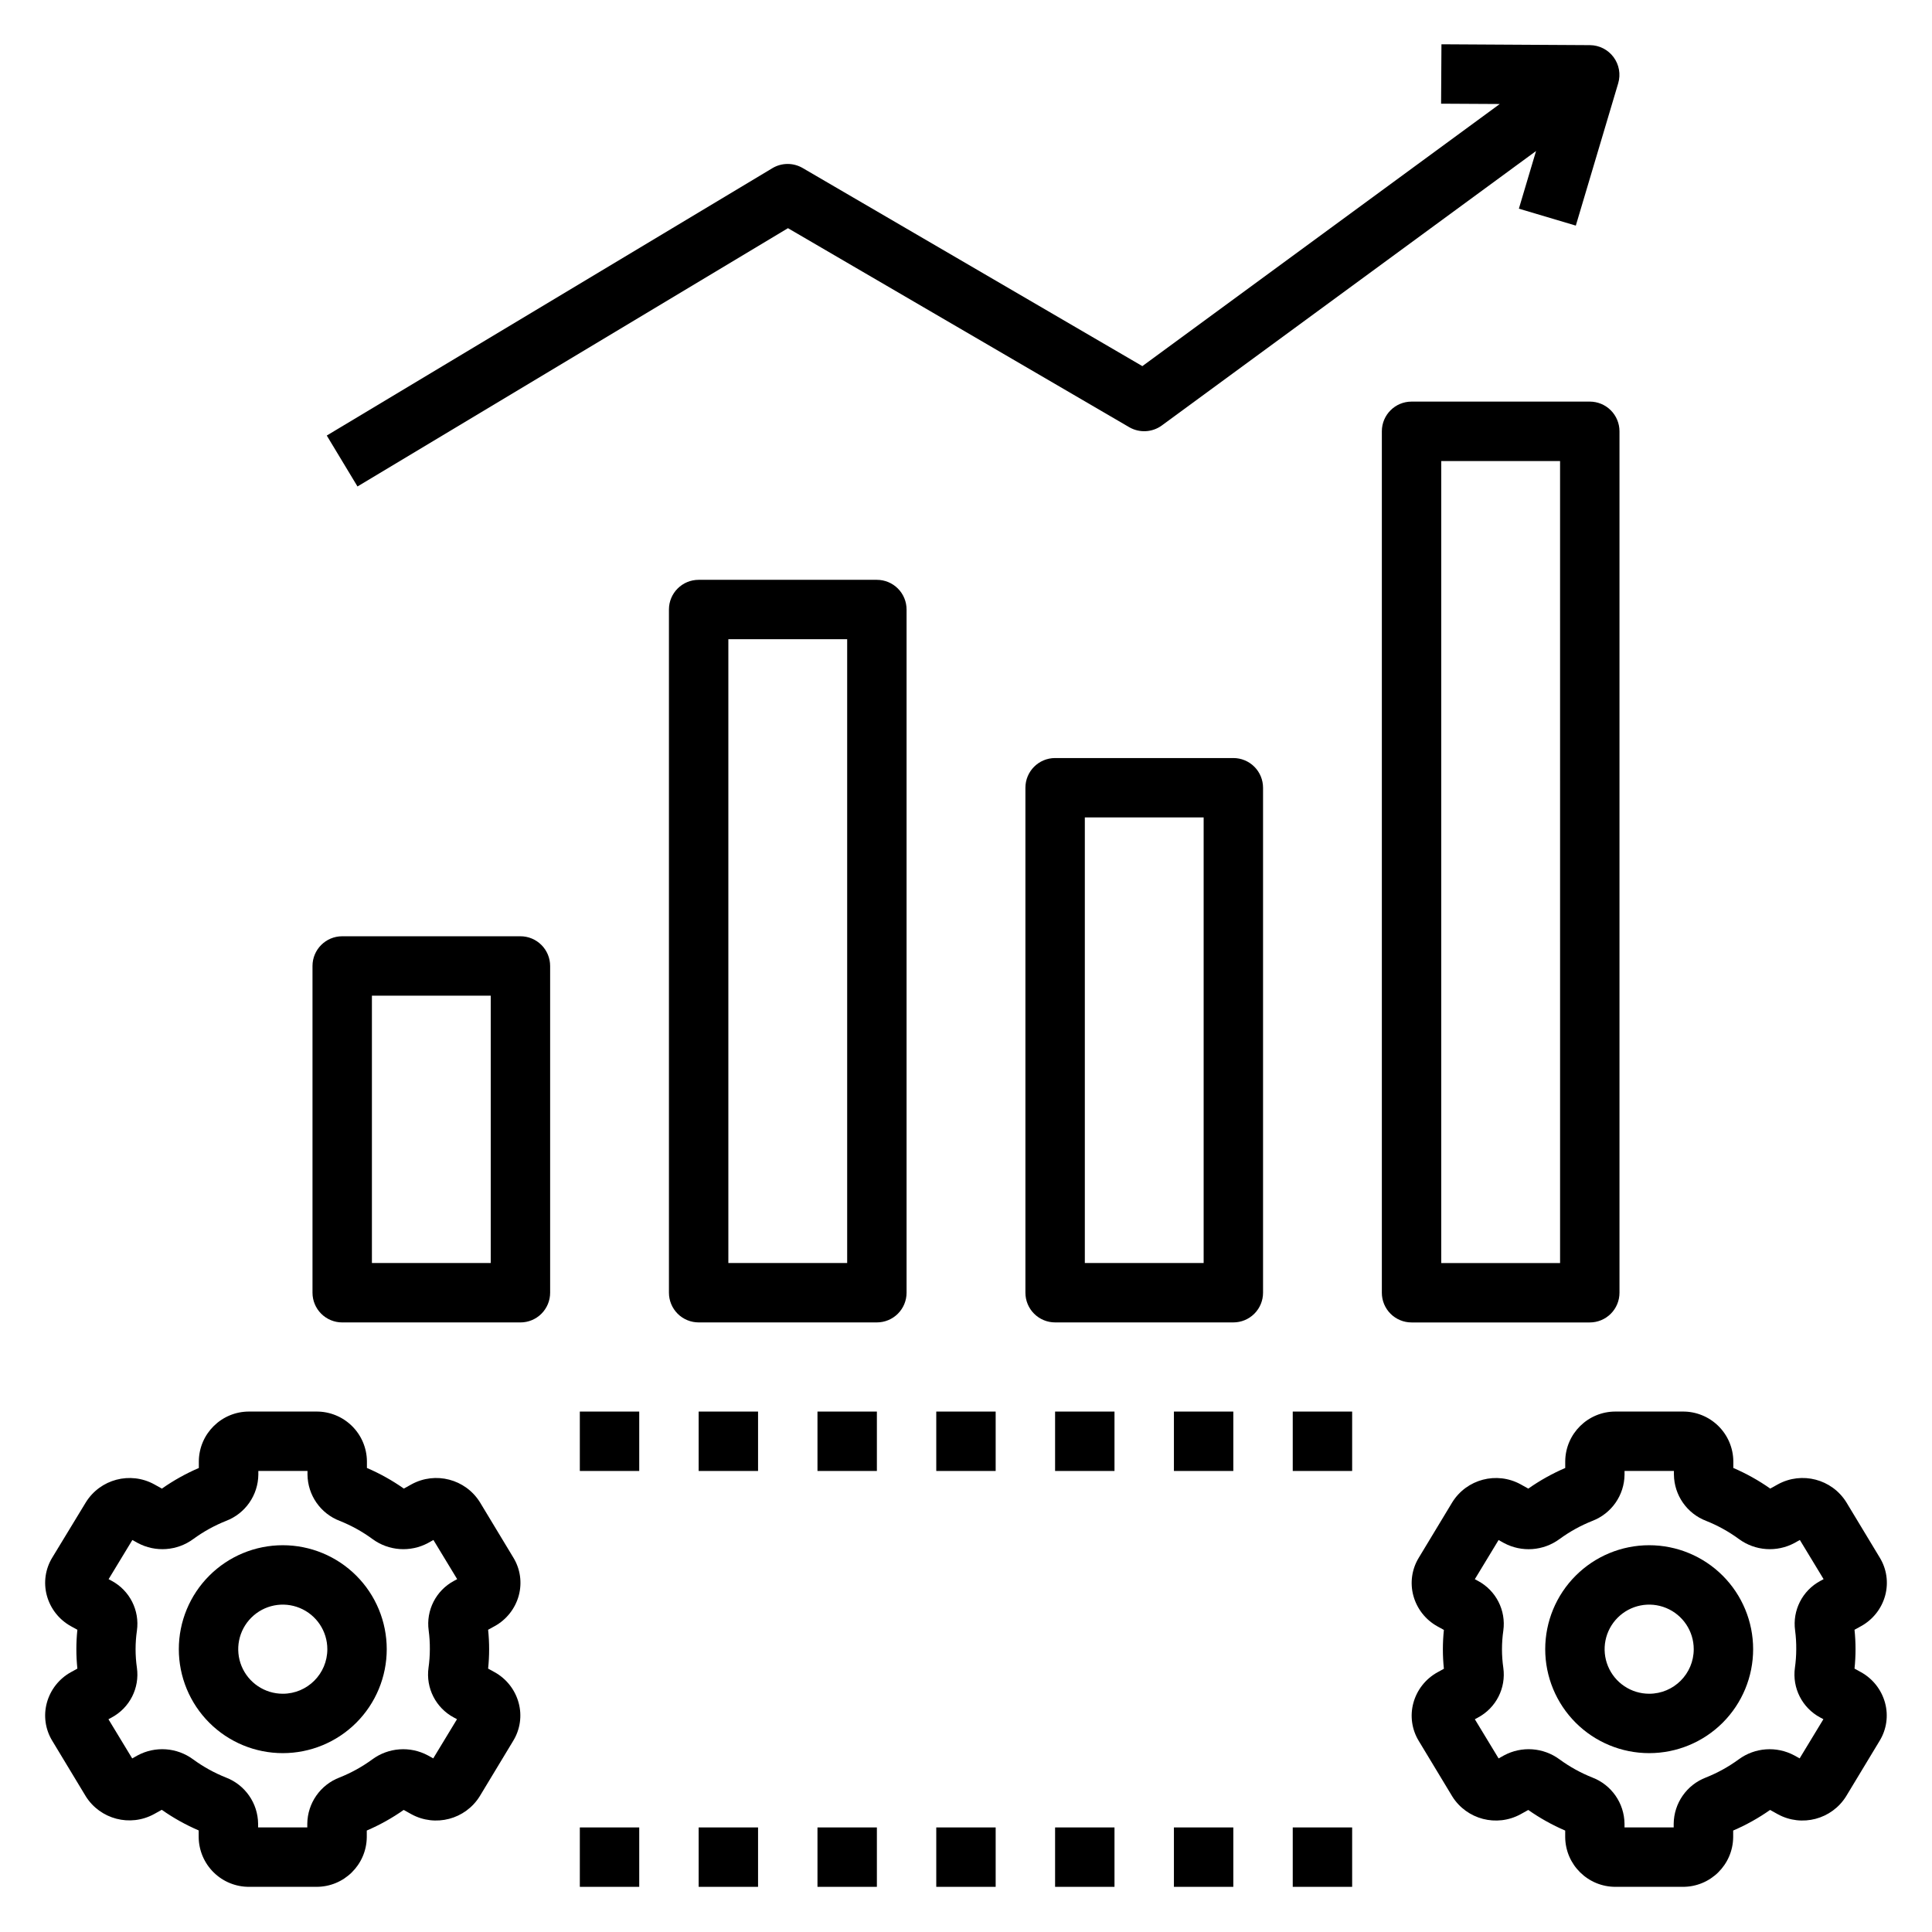
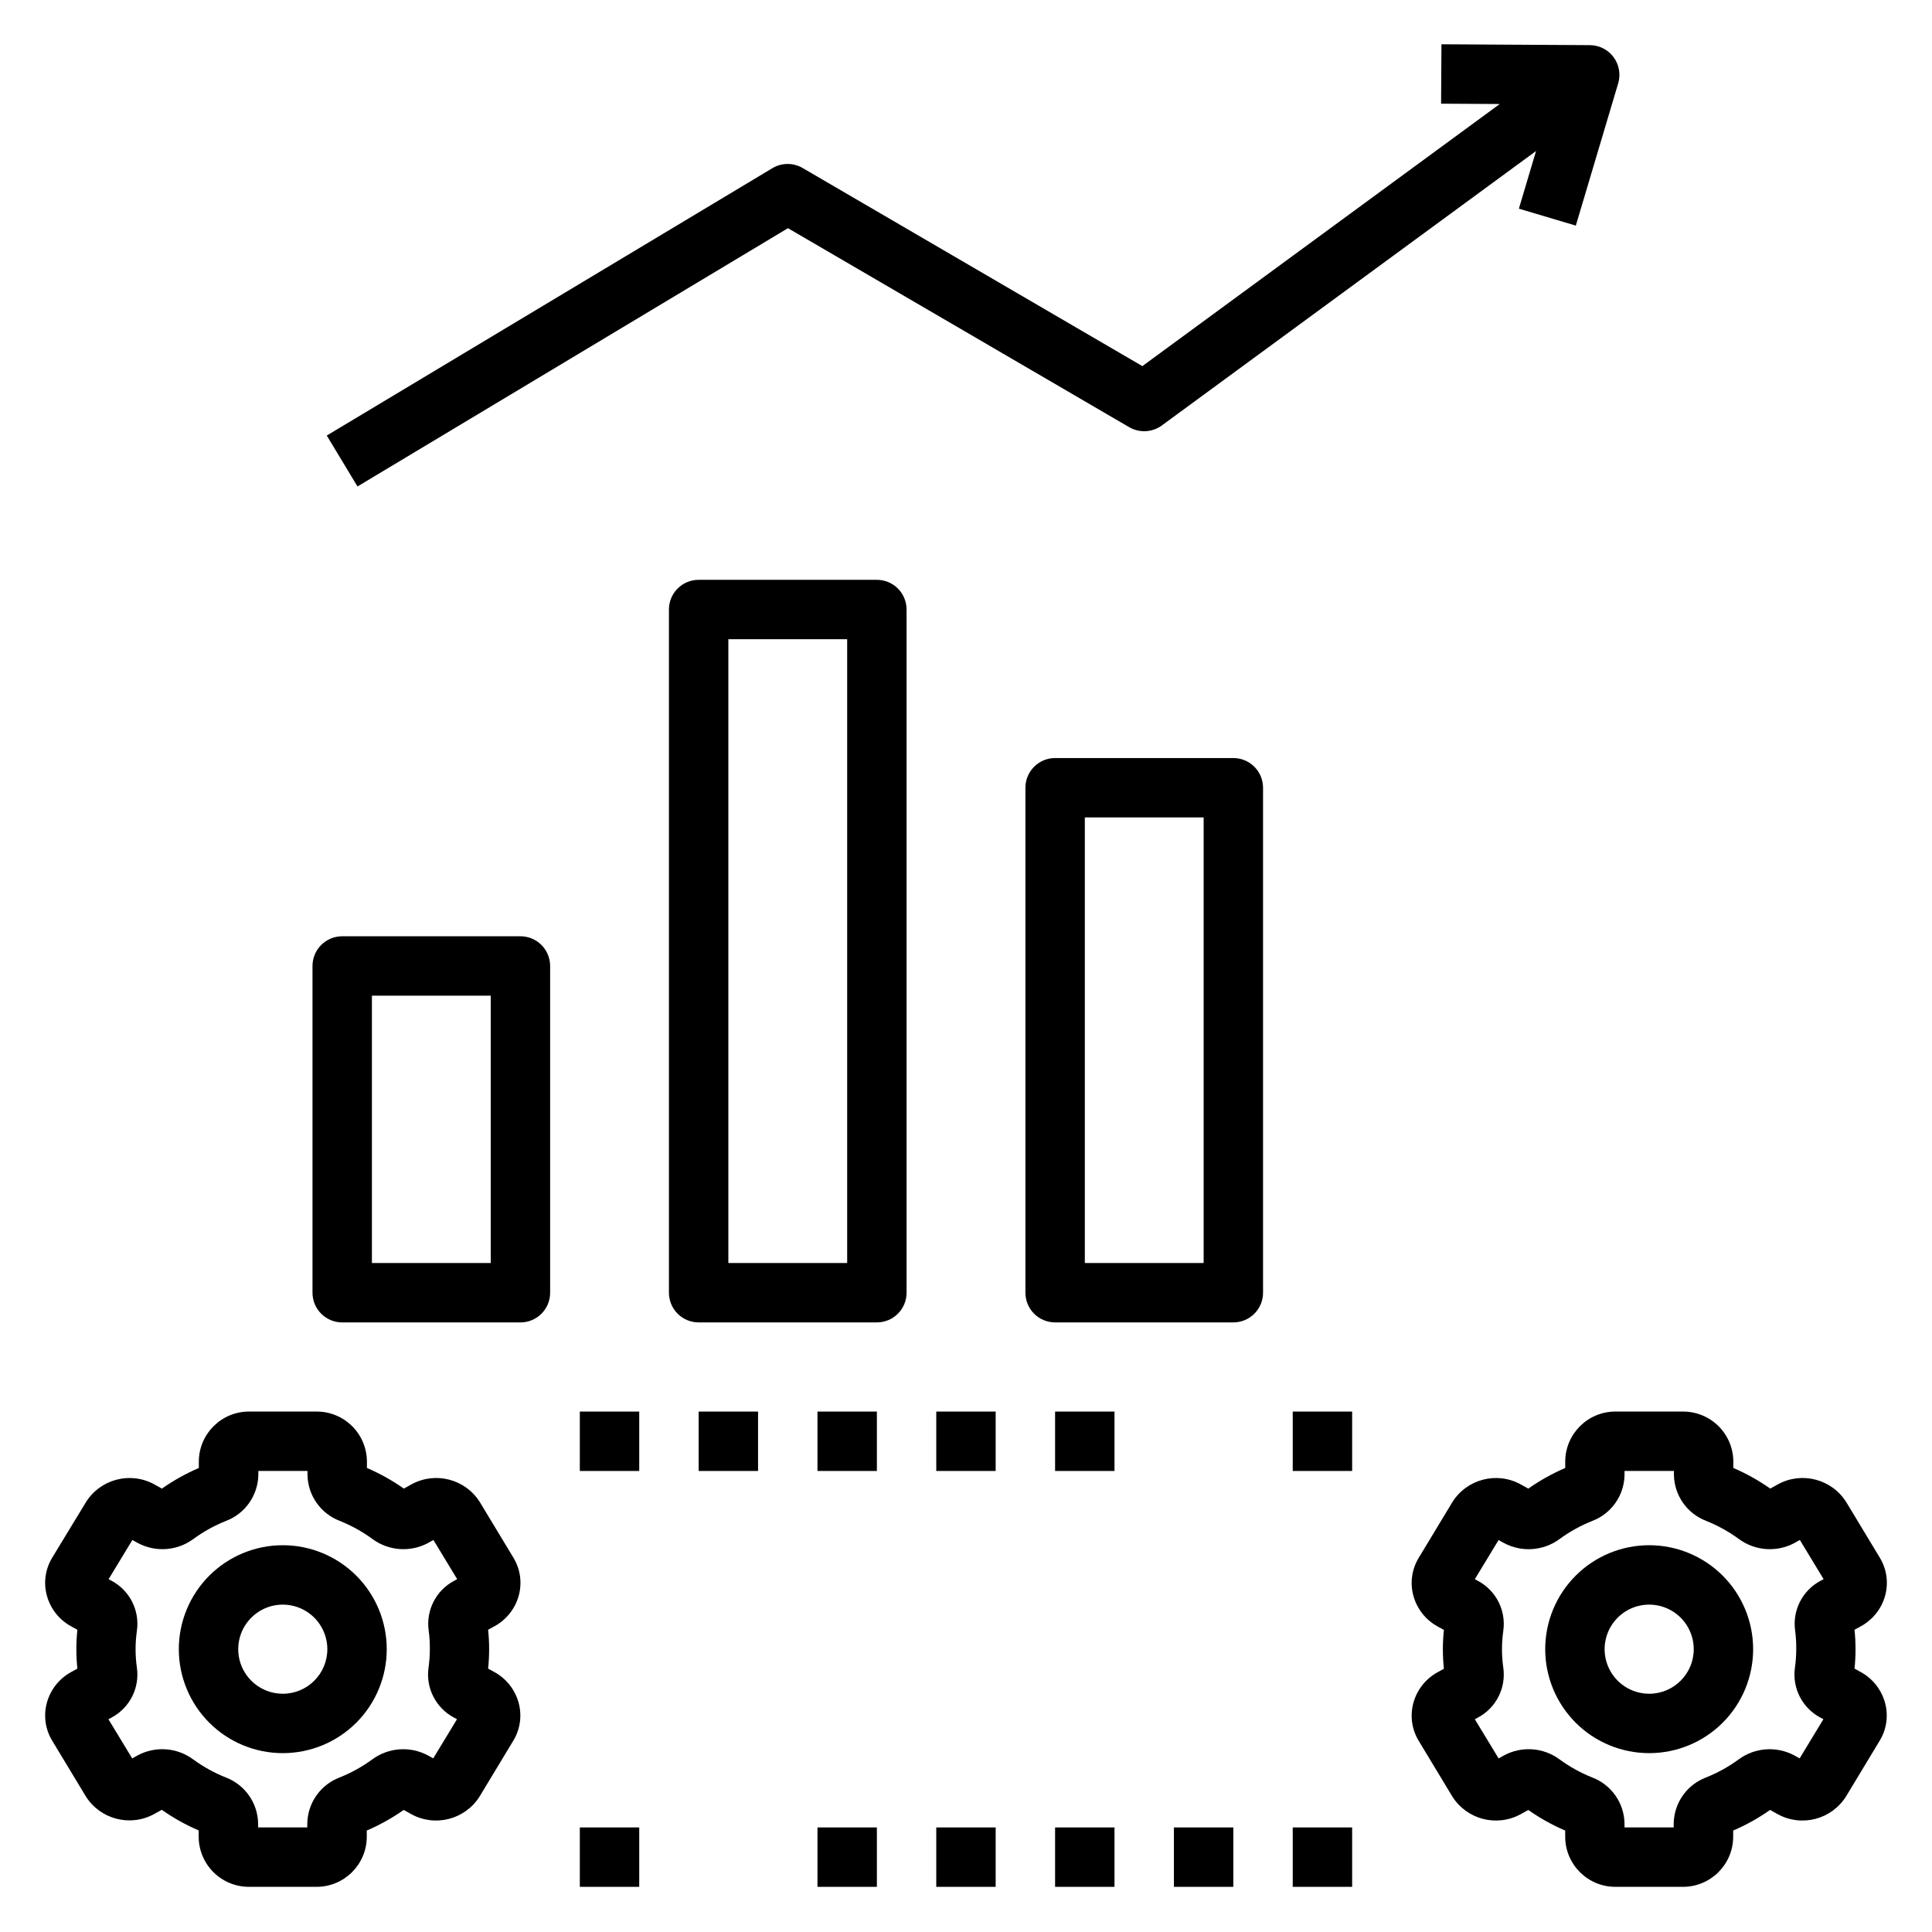
<svg xmlns="http://www.w3.org/2000/svg" fill="#000000" width="800px" height="800px" version="1.1" viewBox="144 144 512 512">
  <g>
    <path d="m281.48 566.83c0.922-3.406 0.406-7.039-1.434-10.047l-8.879-14.703c-3.836-6.117-11.77-8.184-18.105-4.723l-2.039 1.133c-3.062-2.156-6.344-3.984-9.785-5.465v-1.754c-0.027-3.531-1.457-6.906-3.977-9.379-2.516-2.473-5.914-3.848-9.445-3.816h-17.742c-7.324-0.043-13.305 5.84-13.383 13.164v1.793c-3.441 1.48-6.719 3.309-9.785 5.465l-2.047-1.141c-6.344-3.465-14.289-1.371-18.105 4.769l-8.902 14.648c-1.844 3.012-2.363 6.648-1.441 10.055 0.941 3.469 3.25 6.41 6.398 8.145l1.691 0.93h0.004c-0.359 3.422-0.359 6.875 0 10.297l-1.699 0.938h-0.004c-3.144 1.734-5.453 4.672-6.391 8.141-0.922 3.402-0.402 7.035 1.434 10.043l8.879 14.703v0.004c3.836 6.113 11.77 8.184 18.105 4.723l2.039-1.133v-0.004c3.062 2.156 6.344 3.988 9.785 5.465v1.754c0.027 3.531 1.461 6.906 3.977 9.379 2.519 2.477 5.914 3.848 9.445 3.816h17.742c7.324 0.043 13.305-5.84 13.383-13.16v-1.758c3.441-1.477 6.723-3.309 9.785-5.461l2.047 1.141c6.344 3.465 14.293 1.371 18.105-4.769l8.871-14.688v-0.004c1.844-3.008 2.367-6.644 1.441-10.051-0.941-3.473-3.25-6.414-6.398-8.148l-1.691-0.93h-0.004c0.359-3.422 0.359-6.875 0-10.297l1.699-0.938h0.004c3.156-1.727 5.477-4.664 6.422-8.137zm-23.566 14.223c-0.004 1.652-0.121 3.301-0.355 4.938-0.742 5.363 1.938 10.617 6.715 13.168l0.836 0.449-6.297 10.383-1.41-0.789v0.004c-4.715-2.531-10.461-2.117-14.762 1.062-2.672 1.953-5.582 3.562-8.66 4.785-5.098 1.945-8.488 6.809-8.547 12.266v0.969h-13.031v-0.969c-0.059-5.457-3.449-10.32-8.547-12.266-3.078-1.227-5.988-2.836-8.66-4.793-4.301-3.184-10.051-3.59-14.758-1.047l-1.402 0.789-6.297-10.383 0.859-0.465-0.004-0.004c4.766-2.547 7.434-7.797 6.691-13.145-0.473-3.277-0.473-6.606 0-9.879 0.754-5.356-1.906-10.613-6.668-13.18l-0.836-0.449 6.297-10.383 1.41 0.789h0.004c4.711 2.527 10.457 2.117 14.758-1.062 2.676-1.957 5.582-3.562 8.66-4.789 5.098-1.945 8.488-6.809 8.551-12.262v-0.969h13.027v0.969c0.062 5.453 3.449 10.316 8.547 12.262 3.078 1.227 5.988 2.84 8.66 4.797 4.305 3.176 10.051 3.582 14.762 1.047l1.402-0.789 6.297 10.383-0.859 0.465c-4.762 2.551-7.434 7.797-6.691 13.148 0.219 1.641 0.32 3.293 0.309 4.949z" />
    <path d="m218.94 553.5c-7.309 0-14.316 2.902-19.48 8.07-5.168 5.164-8.07 12.172-8.07 19.48 0 7.309 2.902 14.316 8.07 19.484 5.164 5.164 12.172 8.066 19.48 8.066s14.316-2.902 19.484-8.066c5.164-5.168 8.066-12.176 8.066-19.484 0-7.309-2.902-14.316-8.066-19.48-5.168-5.168-12.176-8.07-19.484-8.07zm0 39.359c-4.773 0-9.082-2.879-10.91-7.289-1.824-4.414-0.816-9.492 2.562-12.867 3.375-3.379 8.453-4.391 12.867-2.562 4.414 1.828 7.289 6.133 7.289 10.91 0 6.523-5.285 11.809-11.809 11.809z" />
    <path d="m643.59 566.83c0.922-3.406 0.406-7.039-1.434-10.047l-8.879-14.703c-3.836-6.117-11.77-8.184-18.105-4.723l-2.039 1.133c-3.062-2.156-6.344-3.984-9.785-5.465v-1.754c-0.027-3.531-1.457-6.906-3.977-9.379-2.516-2.473-5.914-3.848-9.445-3.816h-17.742c-7.324-0.043-13.305 5.84-13.383 13.164v1.793c-3.441 1.48-6.723 3.309-9.785 5.465l-2.047-1.141c-6.344-3.465-14.289-1.371-18.105 4.769l-8.871 14.688c-1.844 3.012-2.363 6.648-1.441 10.055 0.941 3.469 3.25 6.41 6.398 8.145l1.691 0.93h0.004c-0.359 3.422-0.359 6.875 0 10.297l-1.699 0.938h-0.004c-3.144 1.734-5.453 4.672-6.391 8.141-0.922 3.402-0.402 7.035 1.434 10.043l8.879 14.703v0.004c3.836 6.113 11.77 8.184 18.105 4.723l2.039-1.133c3.062 2.152 6.344 3.984 9.785 5.461v1.758c0.082 7.32 6.066 13.199 13.391 13.152h17.742c7.324 0.043 13.305-5.84 13.383-13.16v-1.758c3.441-1.477 6.723-3.309 9.785-5.461l2.047 1.141c6.344 3.465 14.293 1.371 18.105-4.769l8.871-14.688v-0.004c1.844-3.008 2.367-6.644 1.441-10.051-0.941-3.473-3.25-6.414-6.398-8.148l-1.691-0.93h-0.004c0.359-3.422 0.359-6.875 0-10.297l1.699-0.938h0.004c3.156-1.727 5.477-4.664 6.422-8.137zm-23.566 14.223c-0.004 1.652-0.121 3.301-0.355 4.938-0.742 5.363 1.938 10.617 6.715 13.168l0.836 0.449-6.297 10.383-1.41-0.789v0.004c-4.715-2.531-10.461-2.117-14.762 1.062-2.672 1.953-5.582 3.562-8.66 4.785-5.098 1.945-8.488 6.809-8.547 12.266v0.969h-13.031v-0.969c-0.059-5.457-3.449-10.32-8.547-12.266-3.078-1.227-5.988-2.836-8.66-4.793-4.301-3.184-10.051-3.59-14.758-1.047l-1.402 0.789-6.297-10.383 0.859-0.465-0.004-0.004c4.766-2.547 7.434-7.797 6.691-13.145-0.473-3.277-0.473-6.606 0-9.879 0.742-5.363-1.938-10.621-6.715-13.172l-0.836-0.449 6.297-10.383 1.41 0.789h0.004c4.711 2.531 10.457 2.117 14.758-1.062 2.672-1.957 5.582-3.562 8.66-4.789 5.098-1.945 8.488-6.809 8.547-12.262v-0.977h13.082v0.969h0.004c0.062 5.453 3.449 10.316 8.547 12.262 3.078 1.227 5.988 2.84 8.66 4.797 4.305 3.176 10.051 3.582 14.762 1.047l1.402-0.789 6.297 10.383-0.859 0.465c-4.762 2.551-7.434 7.797-6.691 13.148 0.215 1.641 0.316 3.293 0.301 4.949z" />
    <path d="m581.05 553.5c-7.309 0-14.316 2.902-19.48 8.07-5.168 5.164-8.07 12.172-8.07 19.48 0 7.309 2.902 14.316 8.07 19.484 5.164 5.164 12.172 8.066 19.48 8.066 7.309 0 14.316-2.902 19.484-8.066 5.164-5.168 8.066-12.176 8.066-19.484 0-7.309-2.902-14.316-8.066-19.48-5.168-5.168-12.176-8.07-19.484-8.07zm0 39.359c-4.777 0-9.082-2.879-10.91-7.289-1.828-4.414-0.816-9.492 2.562-12.867 3.375-3.379 8.453-4.391 12.867-2.562 4.41 1.828 7.289 6.133 7.289 10.91 0 6.523-5.285 11.809-11.809 11.809z" />
    <path d="m297.66 518.08h15.742v15.742h-15.742z" />
    <path d="m329.15 518.08h15.742v15.742h-15.742z" />
    <path d="m360.64 518.08h15.742v15.742h-15.742z" />
-     <path d="m455.1 518.08h15.742v15.742h-15.742z" />
    <path d="m423.61 518.08h15.742v15.742h-15.742z" />
    <path d="m486.59 518.08h15.742v15.742h-15.742z" />
    <path d="m392.12 518.08h15.742v15.742h-15.742z" />
    <path d="m455.1 628.29h15.742v15.742h-15.742z" />
    <path d="m297.66 628.29h15.742v15.742h-15.742z" />
    <path d="m423.61 628.29h15.742v15.742h-15.742z" />
    <path d="m360.64 628.29h15.742v15.742h-15.742z" />
-     <path d="m329.15 628.29h15.742v15.742h-15.742z" />
    <path d="m392.12 628.29h15.742v15.742h-15.742z" />
    <path d="m486.59 628.29h15.742v15.742h-15.742z" />
    <path d="m281.92 392.12h-47.23c-4.348 0-7.875 3.527-7.875 7.875v86.59c0 2.09 0.832 4.09 2.309 5.566 1.477 1.477 3.477 2.305 5.566 2.305h47.23c2.09 0 4.09-0.828 5.566-2.305s2.305-3.477 2.305-5.566v-86.59c0-2.09-0.828-4.09-2.305-5.566-1.477-1.477-3.477-2.309-5.566-2.309zm-7.871 86.594h-31.488v-70.848h31.488z" />
    <path d="m376.38 297.66h-47.234c-4.348 0-7.871 3.523-7.871 7.871v181.05c0 2.09 0.832 4.09 2.305 5.566 1.477 1.477 3.481 2.305 5.566 2.305h47.234c2.086 0 4.09-0.828 5.566-2.305 1.477-1.477 2.305-3.477 2.305-5.566v-181.05c0-2.09-0.828-4.09-2.305-5.566-1.477-1.477-3.481-2.305-5.566-2.305zm-7.871 181.05h-31.488v-165.31h31.488z" />
    <path d="m470.85 344.89h-47.234c-4.348 0-7.871 3.523-7.871 7.871v133.82c0 2.09 0.828 4.09 2.305 5.566s3.481 2.305 5.566 2.305h47.234c2.086 0 4.09-0.828 5.566-2.305 1.477-1.477 2.305-3.477 2.305-5.566v-133.82c0-2.086-0.828-4.09-2.305-5.566-1.477-1.477-3.481-2.305-5.566-2.305zm-7.871 133.82h-31.488v-118.08h31.488z" />
-     <path d="m573.18 486.59v-228.29c0-2.086-0.828-4.09-2.305-5.566-1.477-1.477-3.481-2.305-5.566-2.305h-47.234c-4.348 0-7.871 3.523-7.871 7.871v228.29c0 2.09 0.828 4.09 2.305 5.566 1.477 1.477 3.481 2.305 5.566 2.305h47.234c2.086 0 4.09-0.828 5.566-2.305 1.477-1.477 2.305-3.477 2.305-5.566zm-15.742-7.871h-31.492v-212.54h31.488z" />
    <path d="m238.74 272.92 114.08-68.449 90.441 52.742c2.711 1.566 6.09 1.391 8.621-0.449l99.188-72.746-4.551 15.281 15.09 4.488 11.234-37.723c0.699-2.371 0.246-4.93-1.227-6.918-1.469-1.984-3.789-3.164-6.258-3.184l-39.359-0.227-0.094 15.742 15.547 0.086-94.711 69.465-90.039-52.508c-2.484-1.445-5.559-1.426-8.023 0.055l-118.08 70.848z" />
  </g>
</svg>